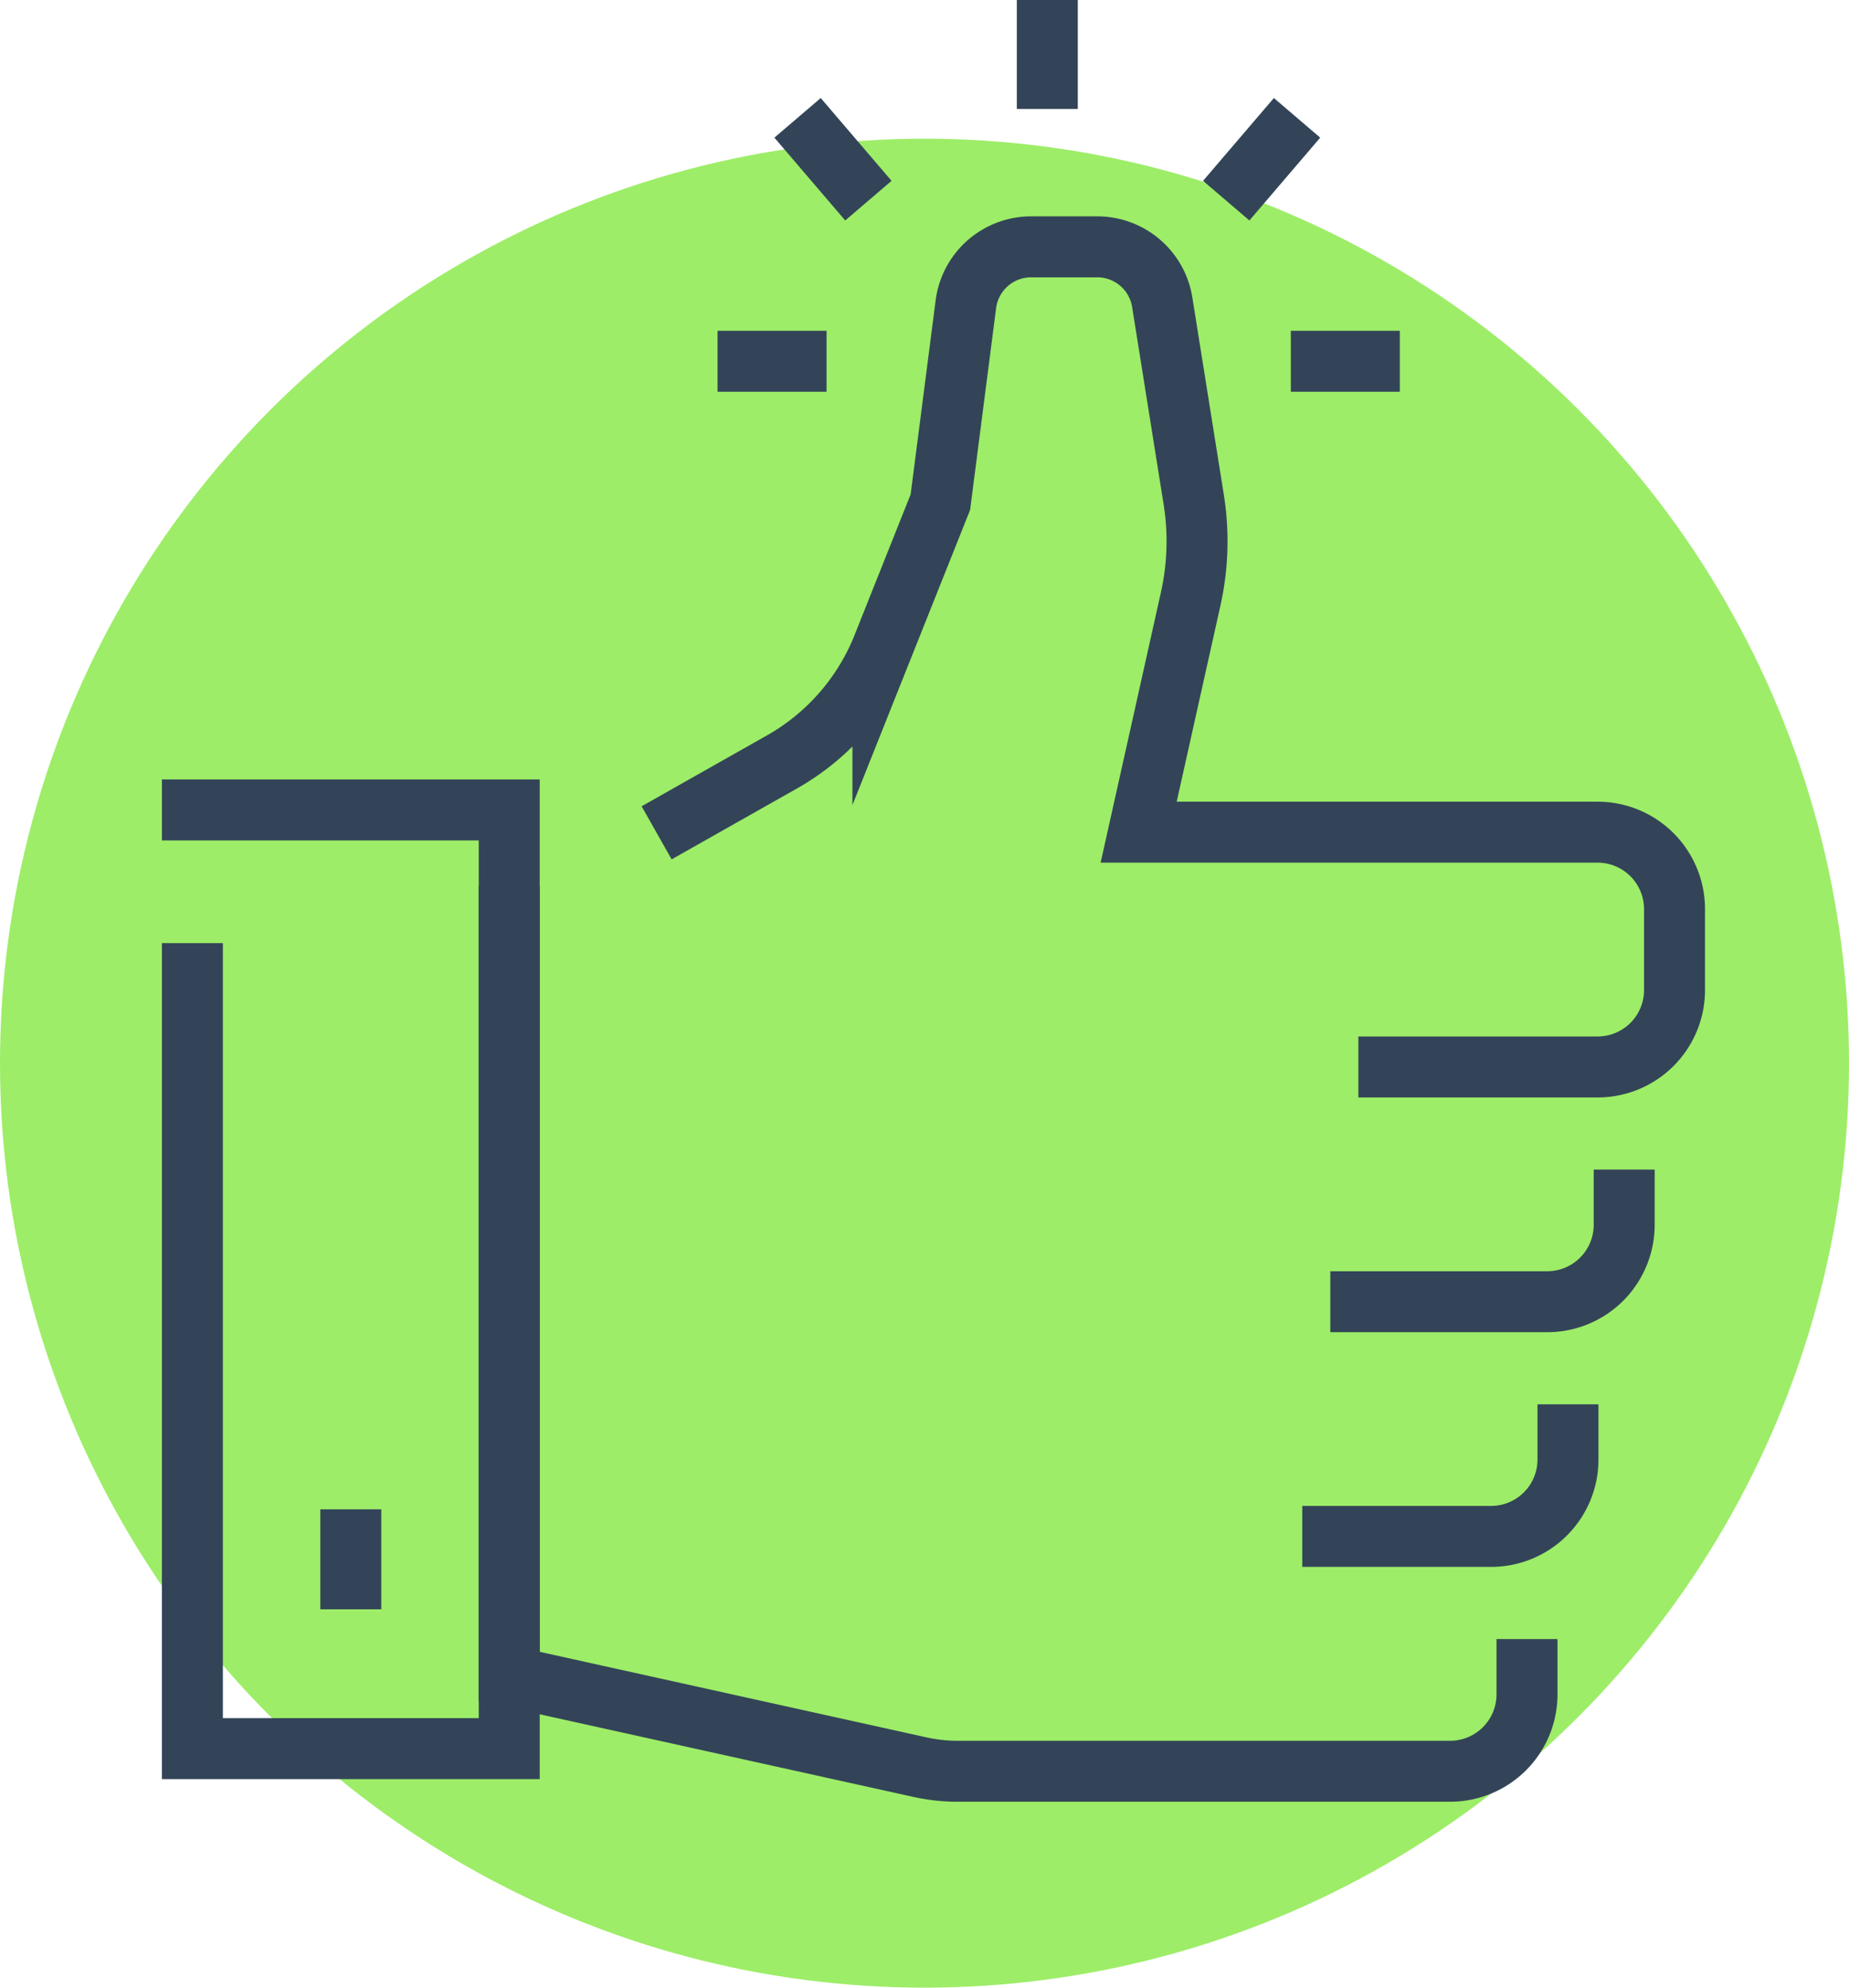
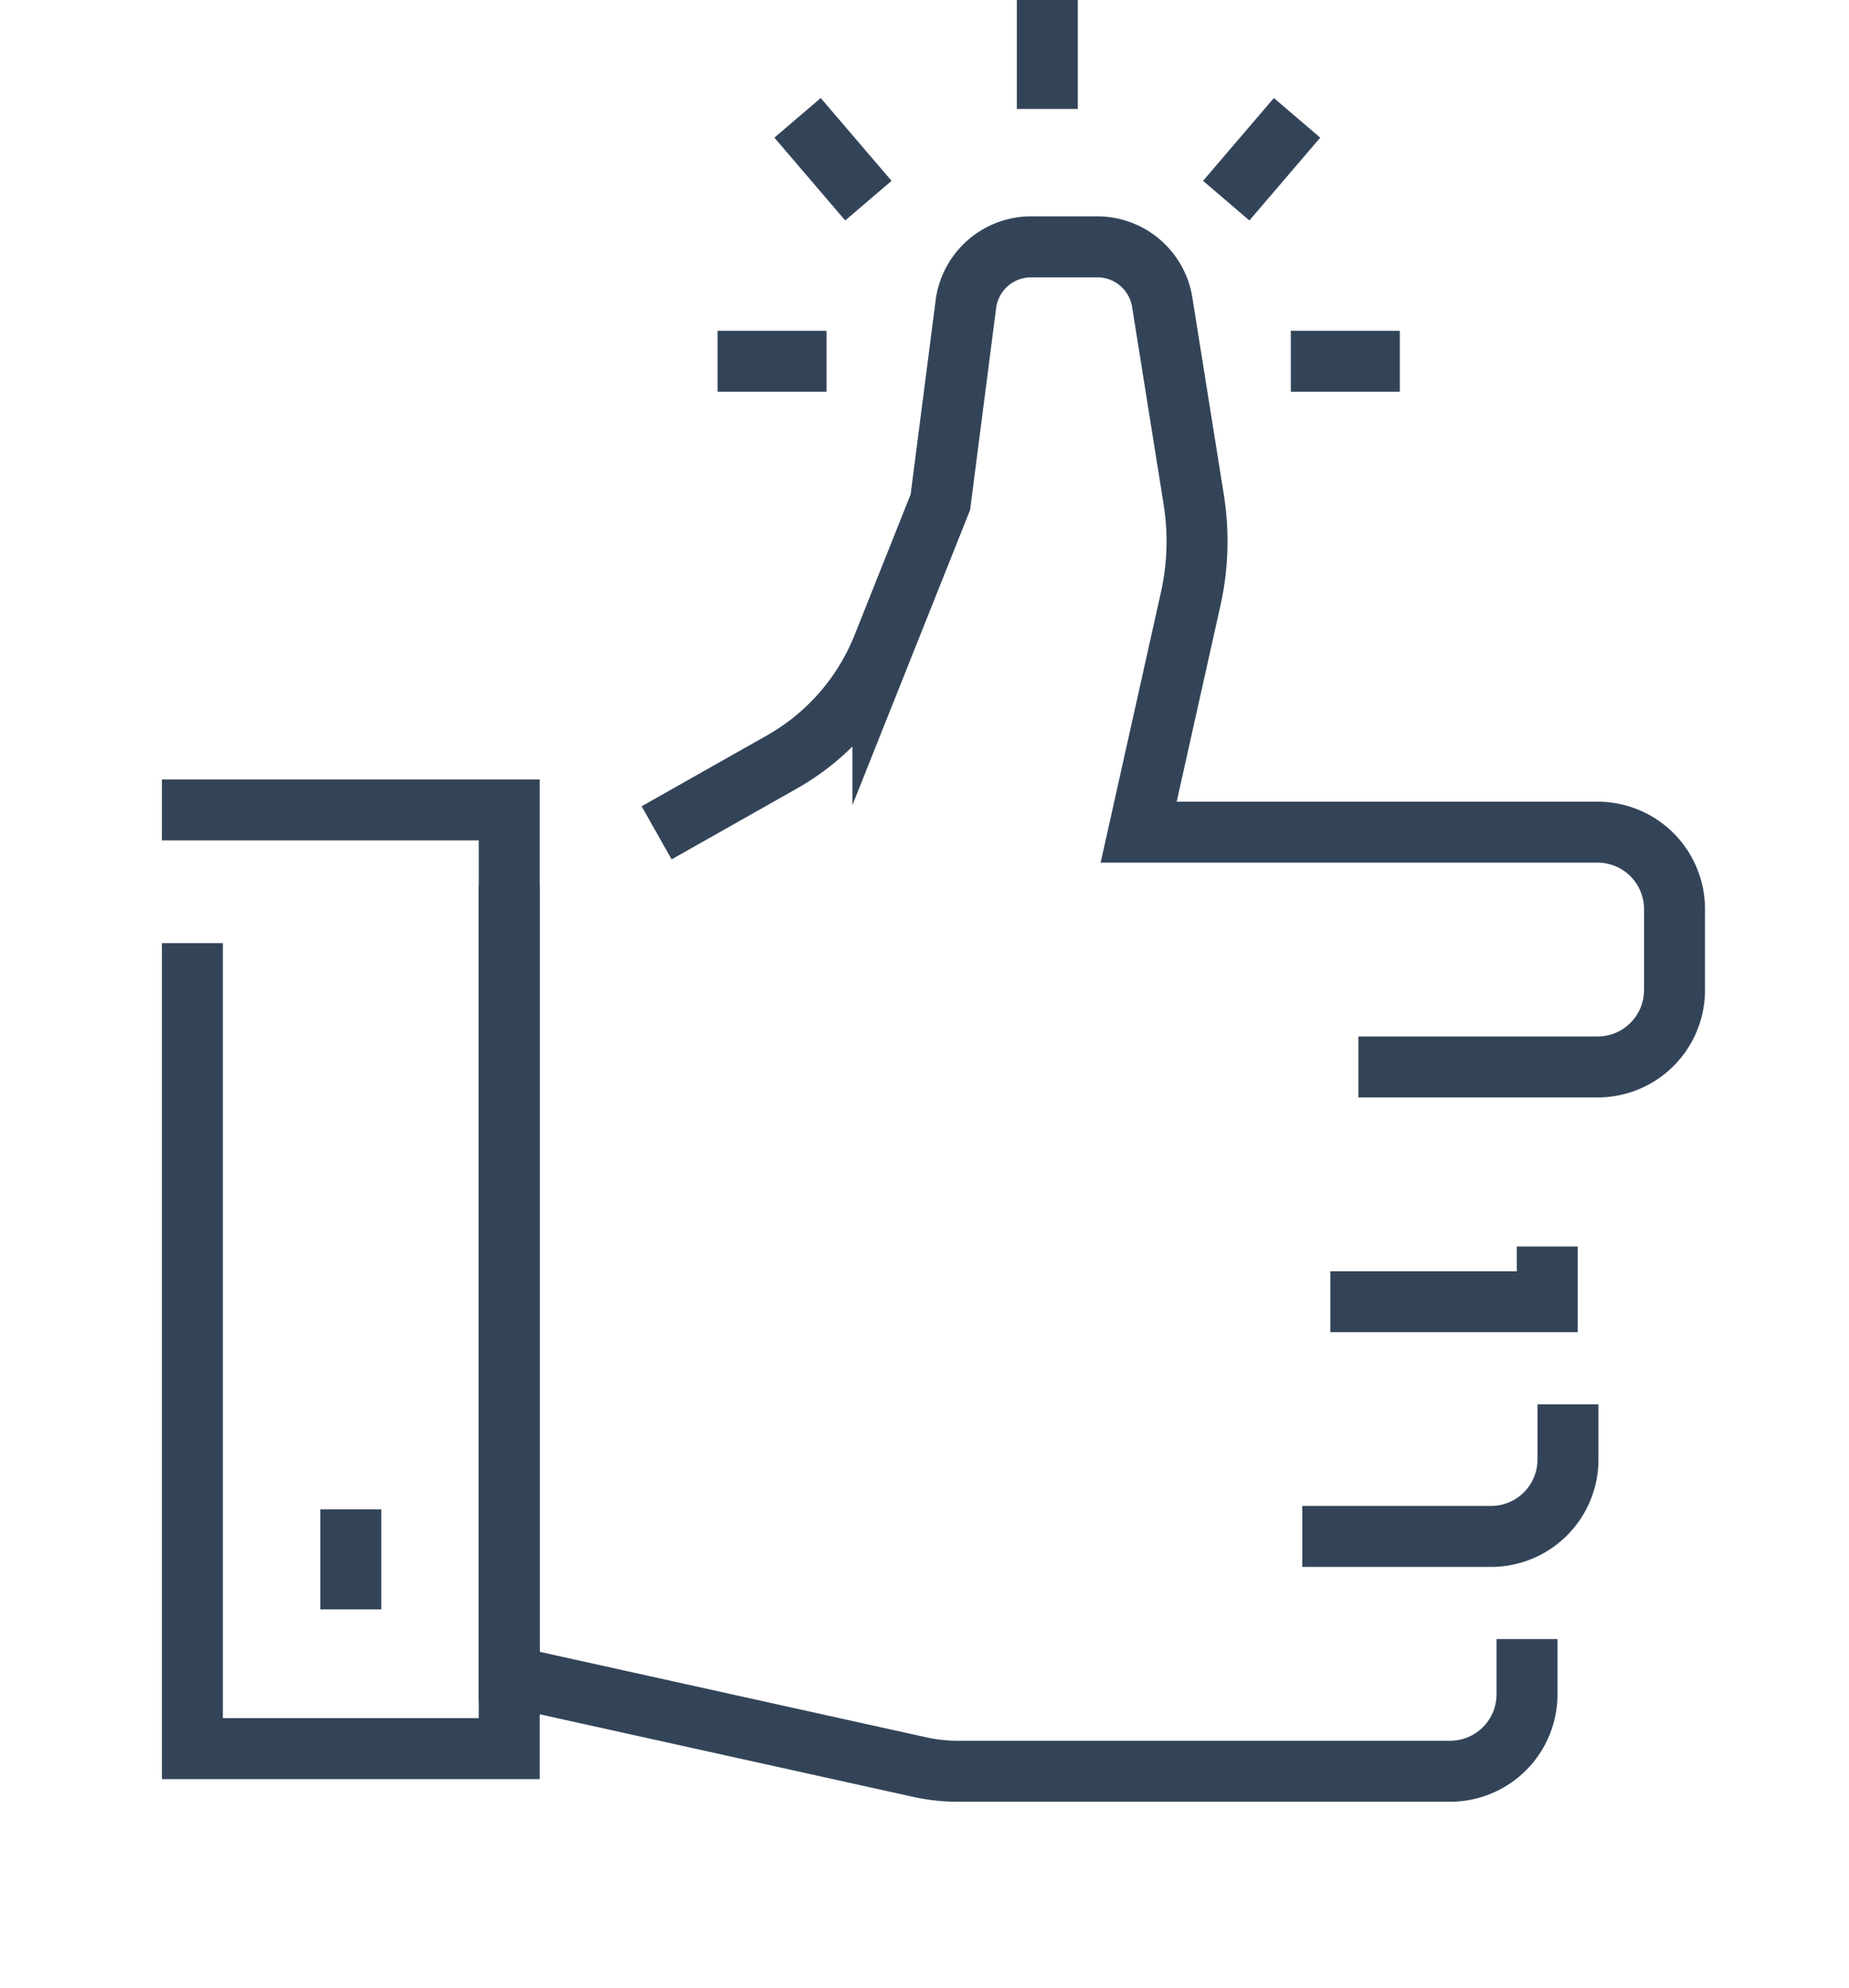
<svg xmlns="http://www.w3.org/2000/svg" width="90.974" height="97.799" viewBox="0 0 90.974 97.799">
  <g transform="translate(-575 -773.175)">
-     <circle cx="45.487" cy="45.487" r="45.487" transform="translate(575 780)" fill="#9ded68" />
    <g transform="translate(135.196 210.06)">
-       <path d="M495.715,616.109h9.174a3.785,3.785,0,0,0,3.785-3.785v-1.216" transform="translate(11.043 11.054)" fill="none" stroke="#334458" stroke-linecap="square" stroke-miterlimit="10" stroke-width="3" />
+       <path d="M495.715,616.109h9.174v-1.216" transform="translate(11.043 11.054)" fill="none" stroke="#334458" stroke-linecap="square" stroke-miterlimit="10" stroke-width="3" />
      <path d="M461.864,599.823v37.4l20.221,4.472a8.589,8.589,0,0,0,1.855.2l12.352,0h11.865a3.784,3.784,0,0,0,3.784-3.784V636.89" transform="translate(2.994 8.371)" fill="none" stroke="#334458" stroke-linecap="square" stroke-miterlimit="10" stroke-width="3" />
      <path d="M503.5,613.568h10.271a3.784,3.784,0,0,0,3.784-3.784V605.8a3.785,3.785,0,0,0-3.784-3.785H491.19l2.558-11.469a13.031,13.031,0,0,0,.15-4.905l-1.548-9.7a3.237,3.237,0,0,0-3.2-2.726H485.9a3.238,3.238,0,0,0-3.211,2.822l-1.256,9.745-2.827,7.09a11.37,11.37,0,0,1-4.968,5.689l-4.859,2.748" transform="translate(4.638 2.045)" fill="none" stroke="#334458" stroke-linecap="square" stroke-miterlimit="10" stroke-width="3" />
      <path d="M494.6,625.438h7.79a3.784,3.784,0,0,0,3.784-3.784v-1.215" transform="translate(10.777 13.273)" fill="none" stroke="#334458" stroke-linecap="square" stroke-miterlimit="10" stroke-width="3" />
      <path d="M449.27,595.6h15.589v46.187H449.27V603.654" transform="translate(0 7.366)" fill="none" stroke="#334458" stroke-linecap="square" stroke-miterlimit="10" stroke-width="3" />
      <line y2="1.92" transform="translate(457.064 638.878)" fill="none" stroke="#334458" stroke-linecap="square" stroke-miterlimit="10" stroke-width="3" />
      <line y1="2.362" transform="translate(491.333 564.615)" fill="none" stroke="#334458" stroke-linecap="square" stroke-miterlimit="10" stroke-width="3" />
      <line x2="2.362" transform="translate(504.815 580.891)" fill="none" stroke="#334458" stroke-linecap="square" stroke-miterlimit="10" stroke-width="3" />
      <line x2="2.362" transform="translate(476.61 580.891)" fill="none" stroke="#334458" stroke-linecap="square" stroke-miterlimit="10" stroke-width="3" />
      <line x1="1.535" y1="1.795" transform="translate(480.02 570.053)" fill="none" stroke="#334458" stroke-linecap="square" stroke-miterlimit="10" stroke-width="3" />
      <line y1="1.795" x2="1.535" transform="translate(501.111 570.053)" fill="none" stroke="#334458" stroke-linecap="square" stroke-miterlimit="10" stroke-width="3" />
    </g>
  </g>
</svg>